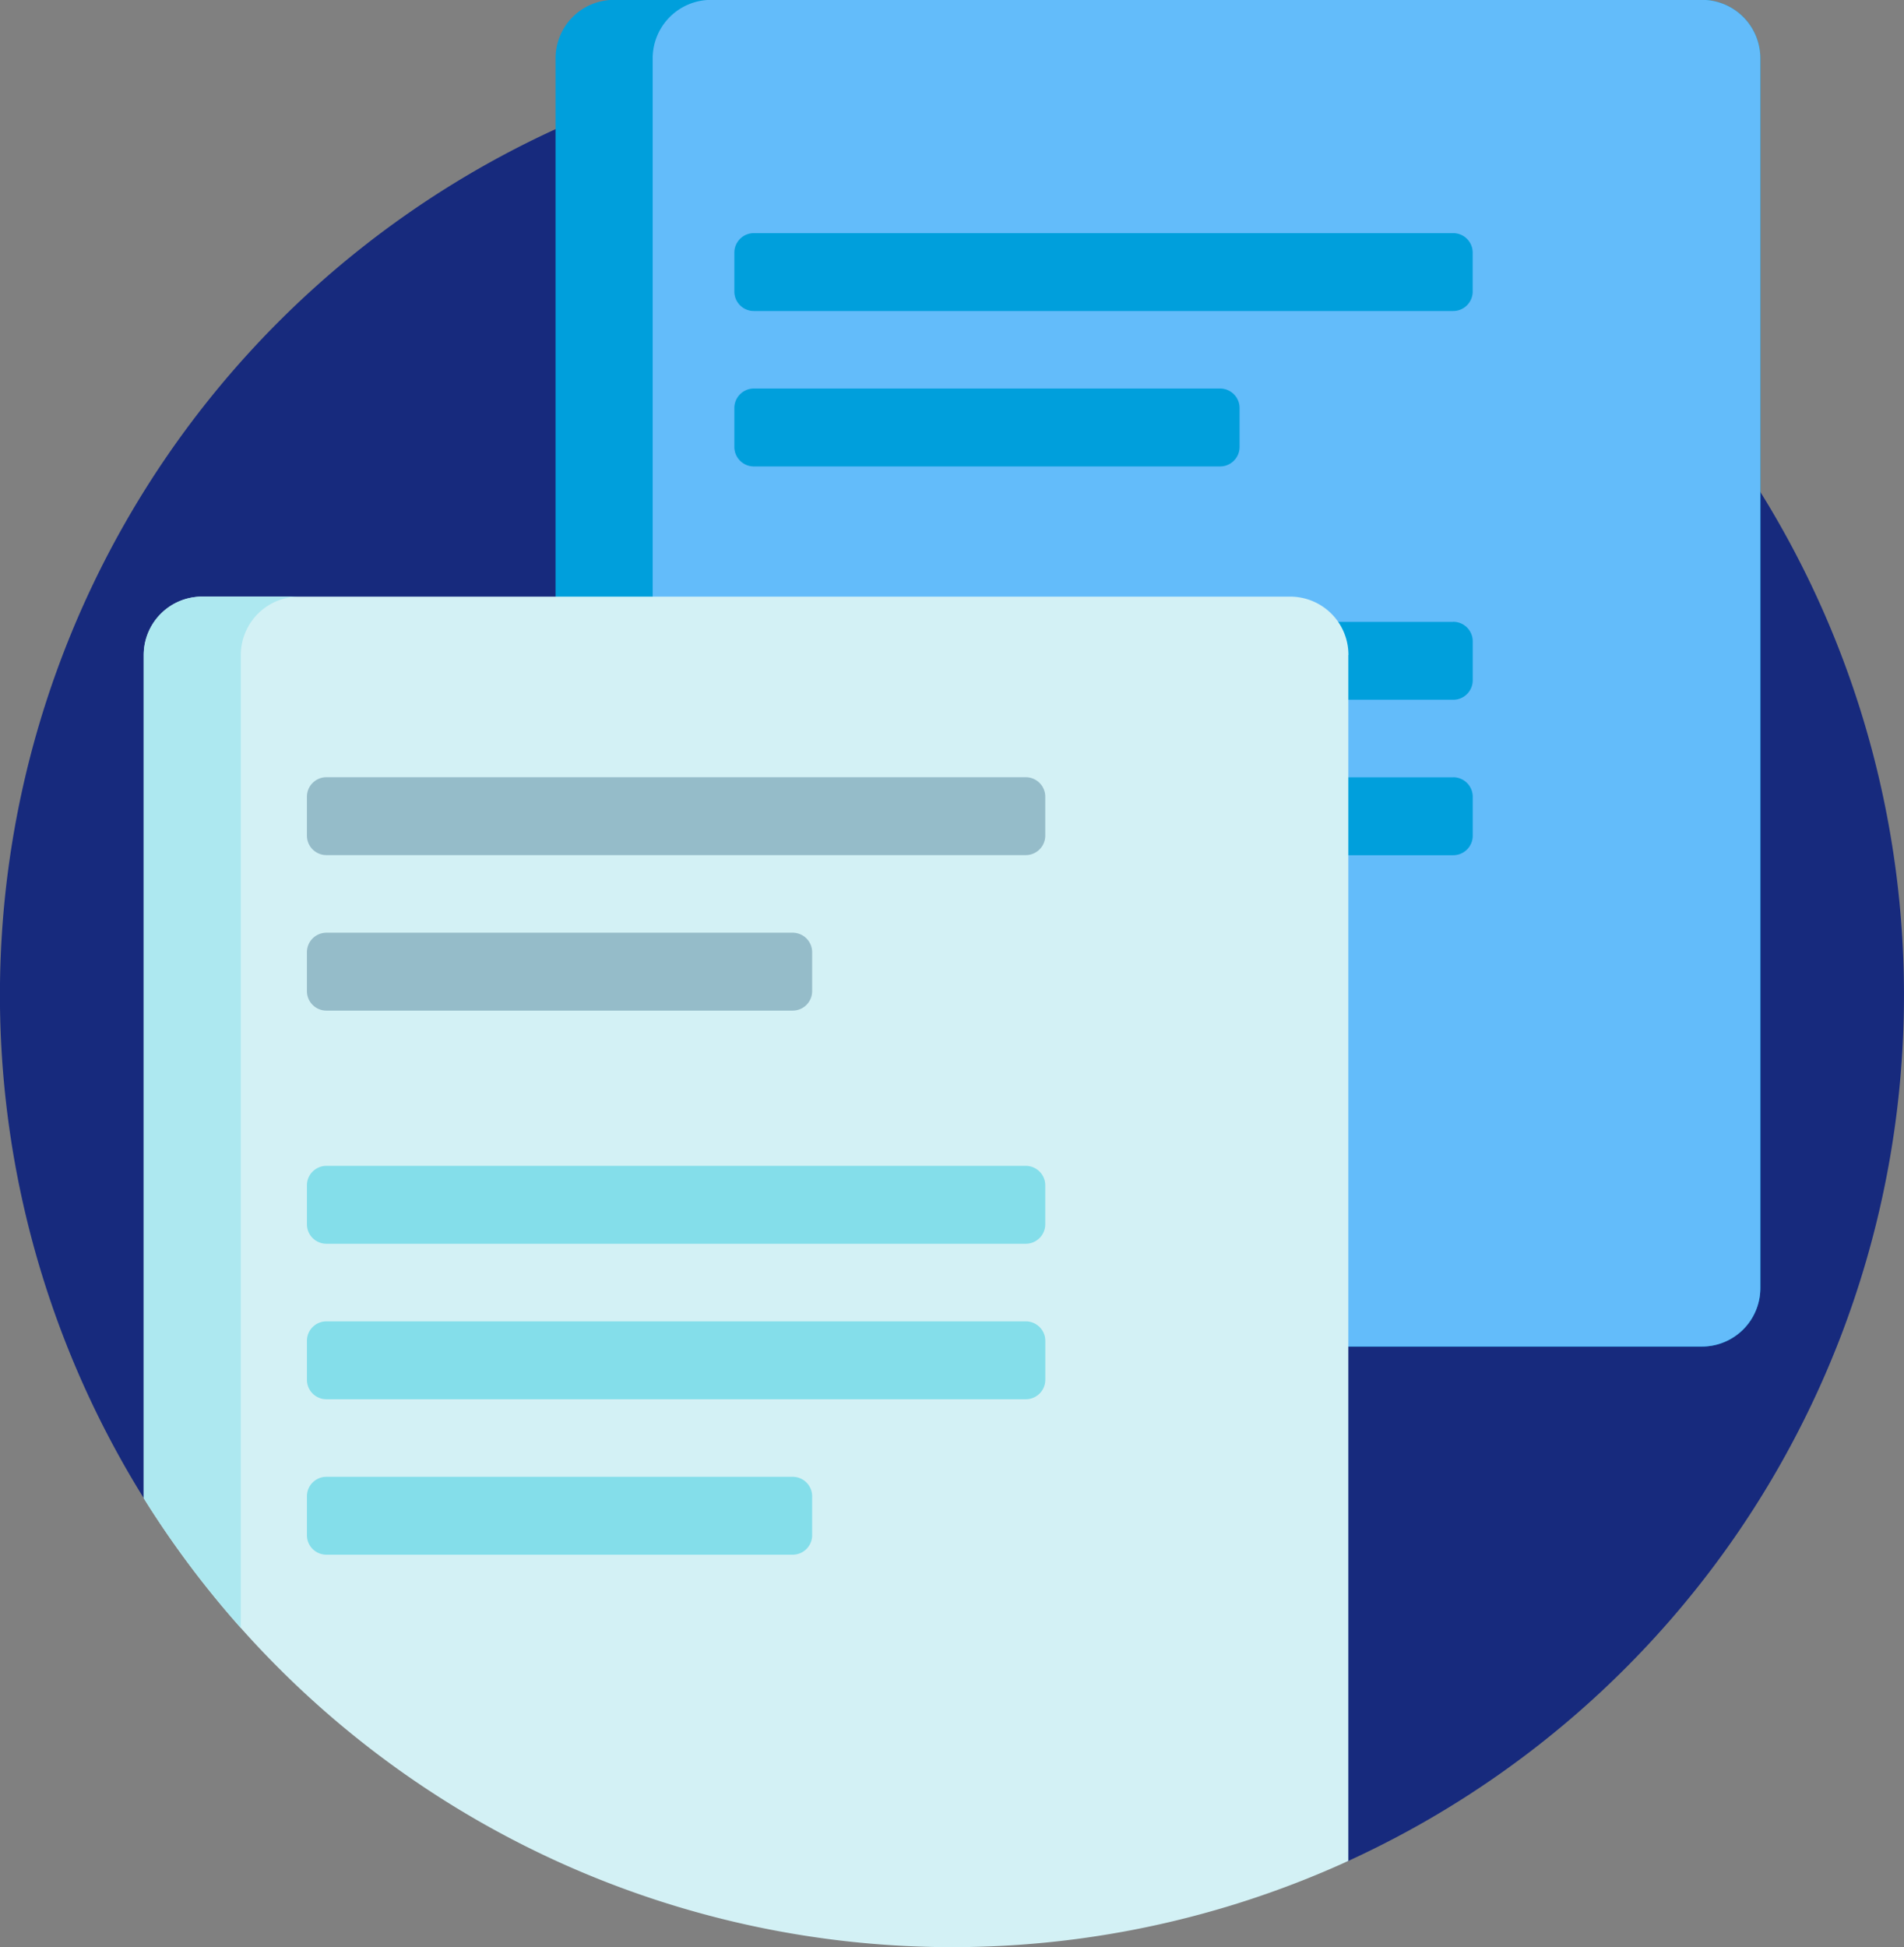
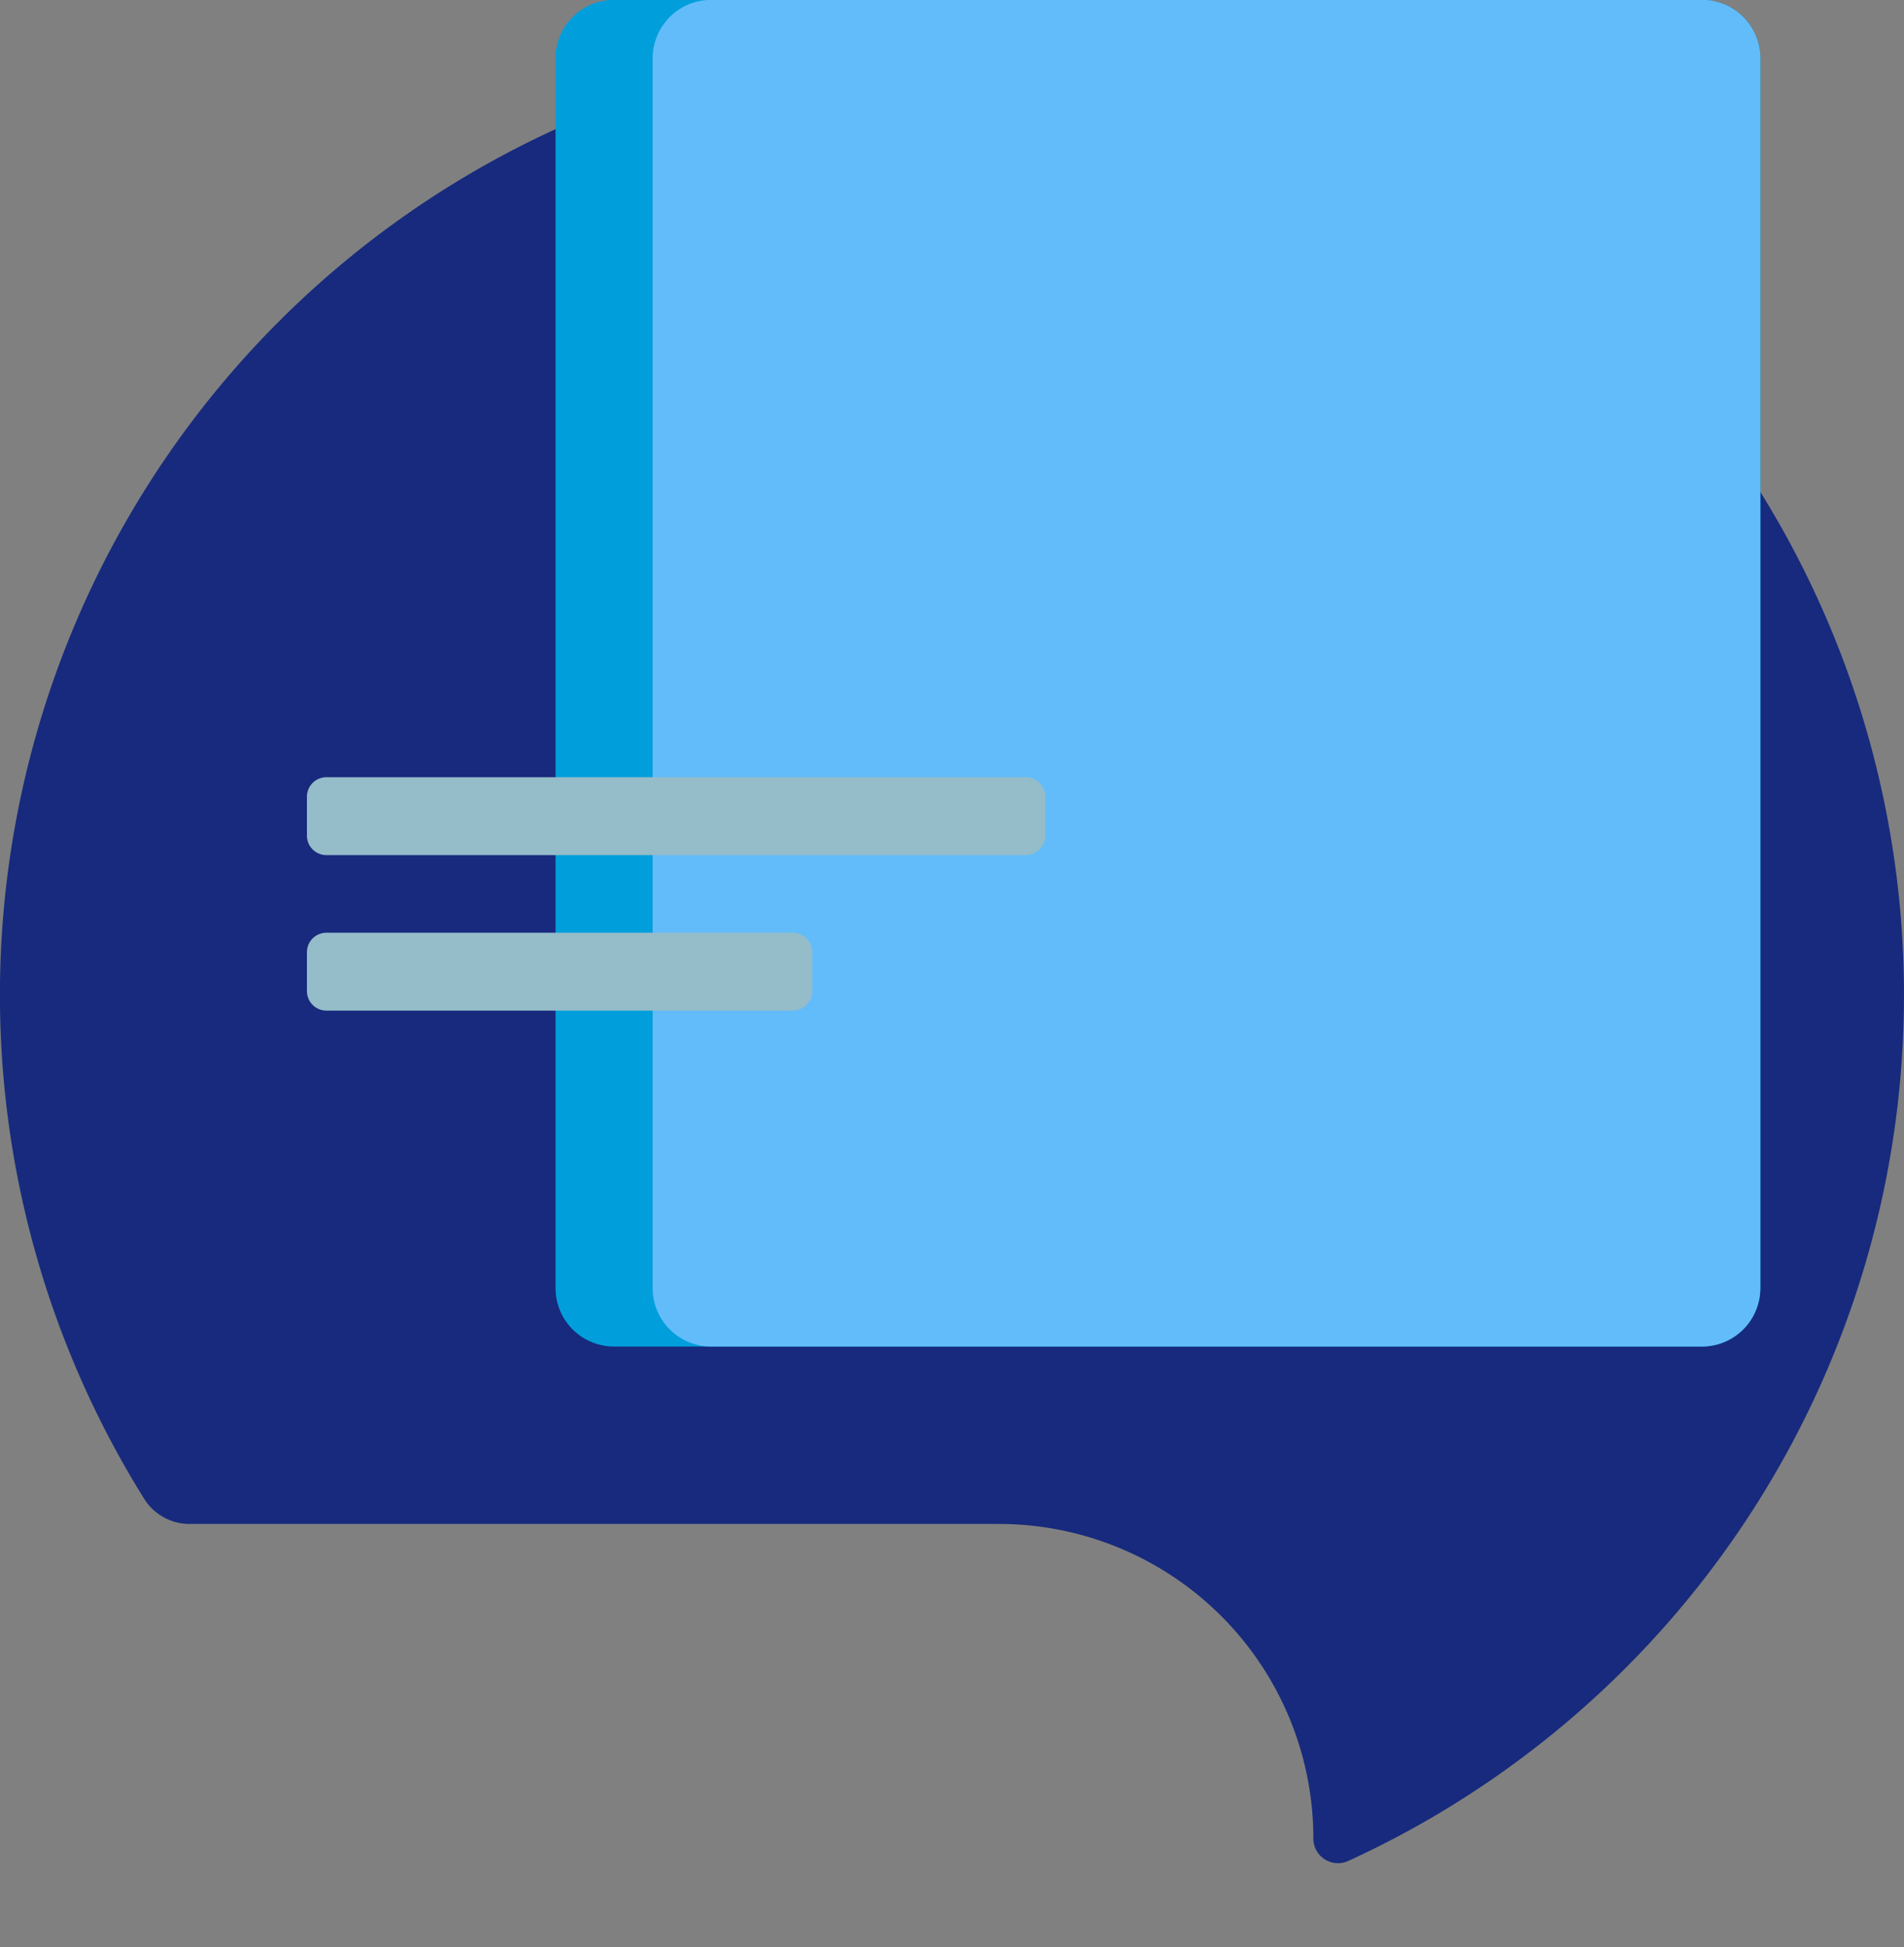
<svg xmlns="http://www.w3.org/2000/svg" width="78.244" height="80" viewBox="0 0 78.244 80">
  <rect x="0" y="0" width="78.244" height="80" fill="#808080" stroke="none" />
  <g id="document" transform="translate(0 0)">
    <path id="Path_8252" data-name="Path 8252" d="M78.243,50.246a39.125,39.125,0,0,1-22.837,35.7,1.012,1.012,0,0,1-1.434-.92A12.922,12.922,0,0,0,41.05,72.1H7.8a2.2,2.2,0,0,1-1.872-1.028A39.123,39.123,0,1,1,78.243,50.246Zm0,0" transform="translate(0 -9.485)" fill="#172a7d" />
    <path id="Path_8253" data-name="Path 8253" d="M193.247,55.325H148.536a2.4,2.4,0,0,1-2.4-2.4V2.395a2.4,2.4,0,0,1,2.4-2.4h44.711a2.4,2.4,0,0,1,2.4,2.4V52.93A2.4,2.4,0,0,1,193.247,55.325Zm0,0" transform="translate(-123.306)" fill="#009fdc" />
    <path id="Path_8254" data-name="Path 8254" d="M214.8,55.325H174.083a2.4,2.4,0,0,1-2.4-2.4V2.395a2.4,2.4,0,0,1,2.4-2.4H214.8a2.4,2.4,0,0,1,2.4,2.4V52.93A2.4,2.4,0,0,1,214.8,55.325Zm0,0" transform="translate(-144.861)" fill="#63bcfa" />
-     <path id="Path_8255" data-name="Path 8255" d="M223.487,62.115v1.6a.8.8,0,0,1-.8.8H193.946a.8.8,0,0,1-.8-.8v-1.6a.8.8,0,0,1,.8-.8h28.743A.8.8,0,0,1,223.487,62.115ZM193.946,70.9h19.162a.8.8,0,0,0,.8-.8V68.5a.8.8,0,0,0-.8-.8H193.946a.8.8,0,0,0-.8.8v1.6A.8.8,0,0,0,193.946,70.9Zm28.743,6.387H193.946a.8.8,0,0,0-.8.8v1.6a.8.8,0,0,0,.8.8h28.743a.8.8,0,0,0,.8-.8v-1.6A.8.8,0,0,0,222.688,77.284Zm0,6.387H193.946a.8.8,0,0,0-.8.8v1.6a.8.8,0,0,0,.8.8h28.743a.8.8,0,0,0,.8-.8v-1.6A.8.8,0,0,0,222.688,83.672Zm-9.581,6.387H193.946a.8.8,0,0,0-.8.8v1.6a.8.8,0,0,0,.8.8h19.162a.8.8,0,0,0,.8-.8v-1.6A.8.8,0,0,0,213.108,90.059Zm0,0" transform="translate(-162.968 -51.736)" fill="#009fdc" />
-     <path id="Path_8256" data-name="Path 8256" d="M87.314,159.3v49.546a39.149,39.149,0,0,1-49.5-14.9V159.3a2.4,2.4,0,0,1,2.4-2.4H84.919a2.394,2.394,0,0,1,2.4,2.4Zm0,0" transform="translate(-31.905 -132.386)" fill="#d3f1f5" />
-     <path id="Path_8257" data-name="Path 8257" d="M41.8,199.272a39.285,39.285,0,0,1-3.992-5.33V159.3a2.4,2.4,0,0,1,2.4-2.4H44.2a2.4,2.4,0,0,0-2.4,2.4Zm0,0" transform="translate(-31.904 -132.386)" fill="#ade8f0" />
    <path id="Path_8258" data-name="Path 8258" d="M111.073,205.189v1.6a.8.8,0,0,1-.8.8H81.532a.8.8,0,0,1-.8-.8v-1.6a.8.8,0,0,1,.8-.8h28.743A.8.8,0,0,1,111.073,205.189Zm-10.379,5.589H81.532a.8.8,0,0,0-.8.8v1.6a.8.8,0,0,0,.8.8h19.162a.8.8,0,0,0,.8-.8v-1.6A.8.8,0,0,0,100.694,210.778Zm0,0" transform="translate(-68.119 -172.455)" fill="#95bcc9" />
-     <path id="Path_8259" data-name="Path 8259" d="M111.073,307.384v1.6a.8.8,0,0,1-.8.8H81.532a.8.8,0,0,1-.8-.8v-1.6a.8.8,0,0,1,.8-.8h28.743A.8.8,0,0,1,111.073,307.384Zm-.8,5.589H81.532a.8.8,0,0,0-.8.8v1.6a.8.8,0,0,0,.8.8h28.743a.8.8,0,0,0,.8-.8v-1.6A.8.8,0,0,0,110.275,312.973Zm-9.581,6.387H81.532a.8.8,0,0,0-.8.8v1.6a.8.8,0,0,0,.8.8h19.162a.8.8,0,0,0,.8-.8v-1.6A.8.8,0,0,0,100.694,319.36Zm0,0" transform="translate(-68.119 -258.682)" fill="#84deea" />
  </g>
</svg>